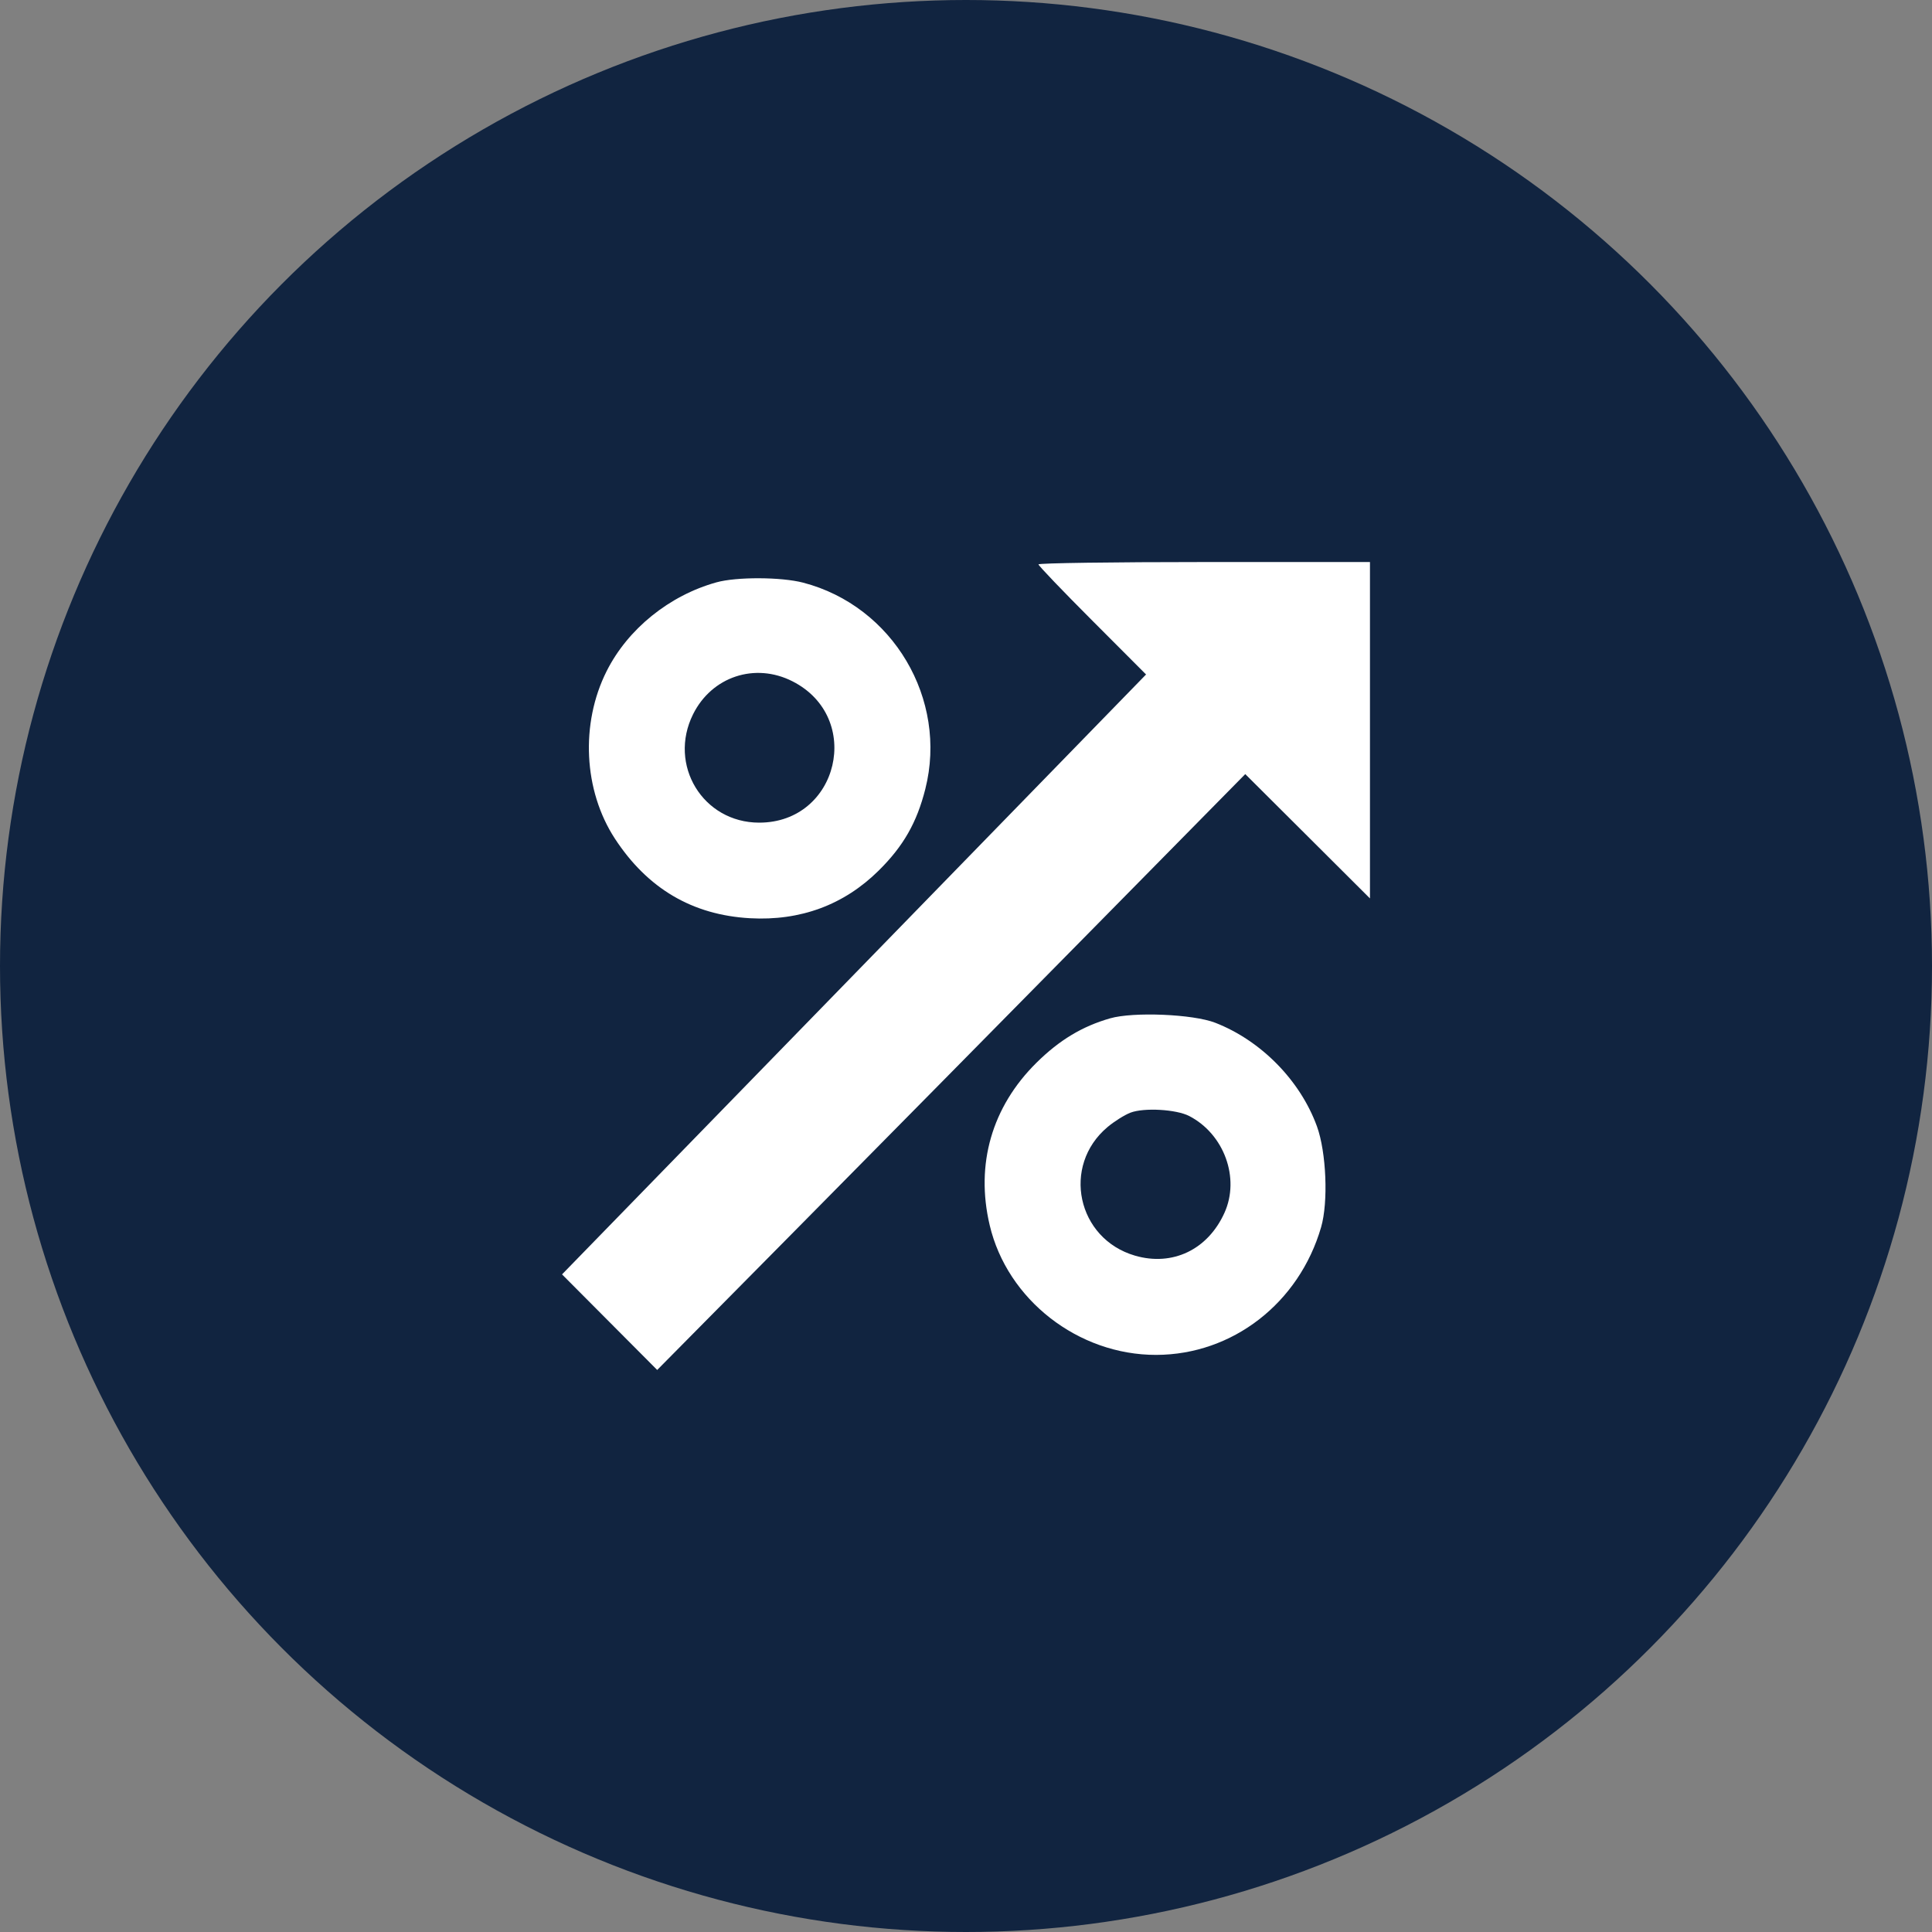
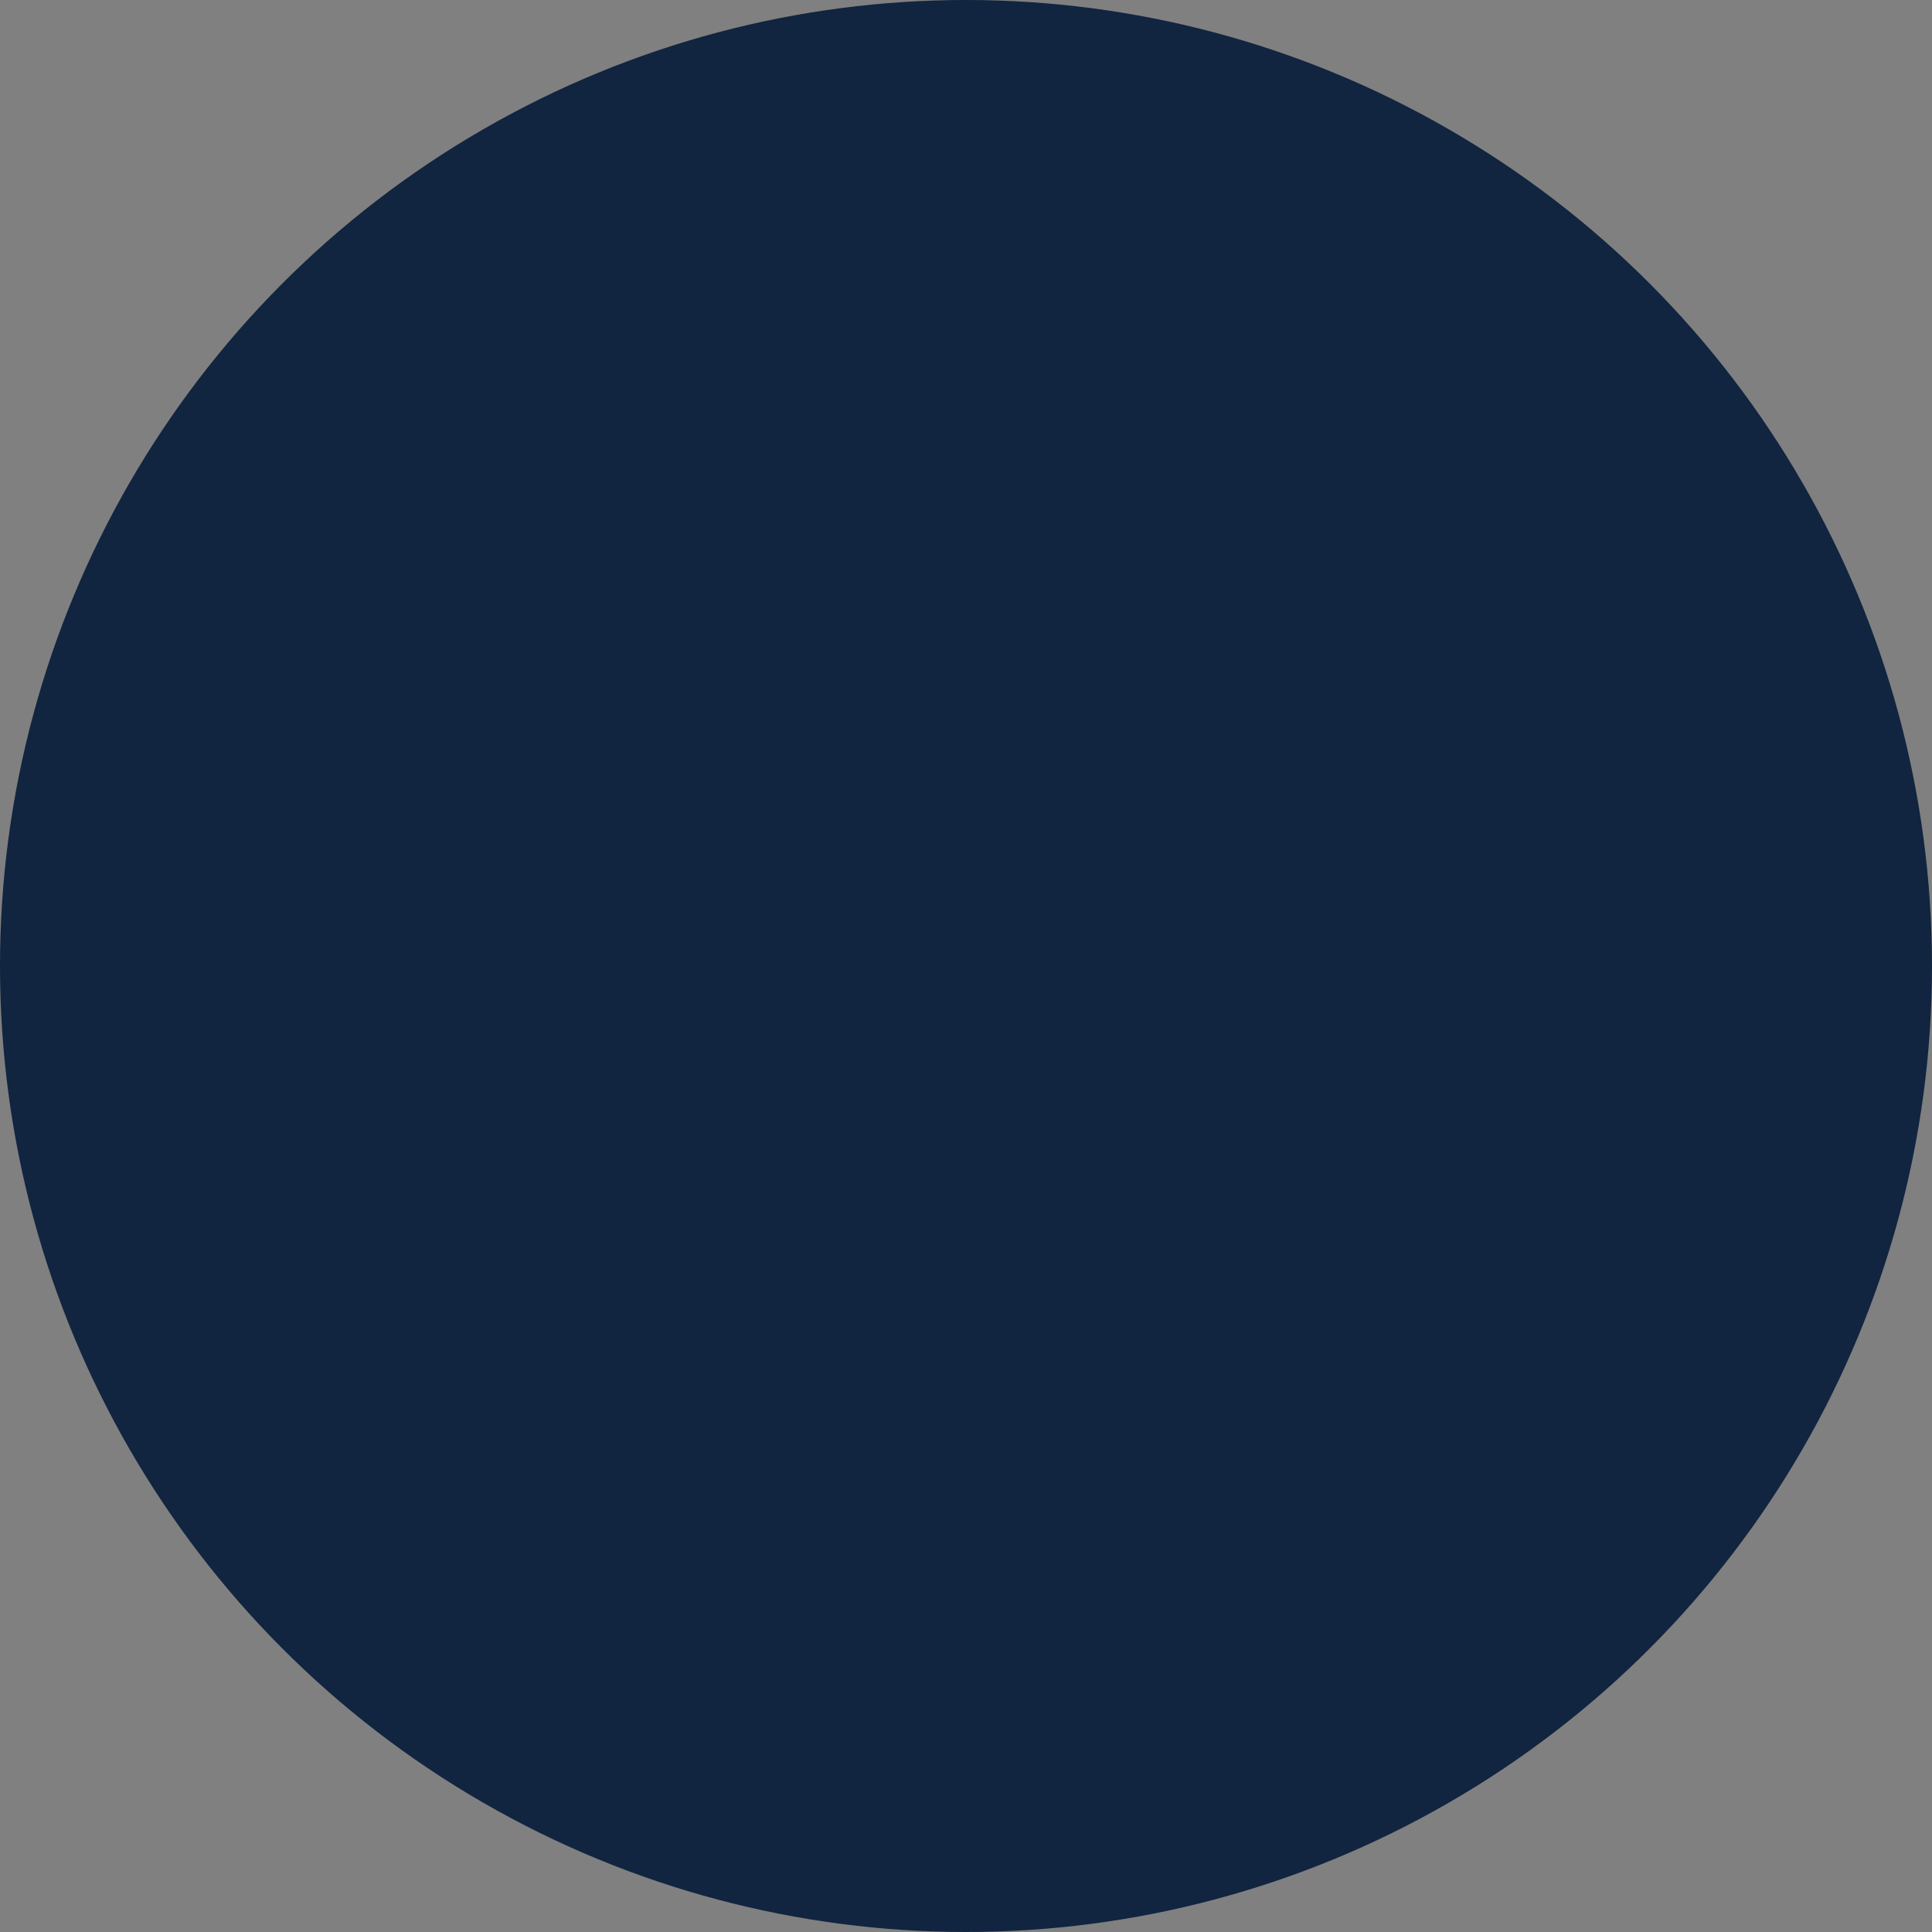
<svg xmlns="http://www.w3.org/2000/svg" width="55" height="55" viewBox="0 0 55 55" fill="none">
  <rect x="0" y="0" width="55" height="55" fill="#808080" stroke="none" />
  <circle cx="27.5" cy="27.5" r="27.5" fill="#112440" />
-   <path fill-rule="evenodd" clip-rule="evenodd" d="M29.563 16.067C29.563 16.103 30.252 16.823 31.095 17.667L32.626 19.201L24.313 27.74L16 36.279L17.355 37.64L18.709 39L22.634 35.032C24.792 32.849 28.559 29.032 31.004 26.55L35.45 22.037L37.225 23.806L39 25.576V20.788V16H34.282C31.686 16 29.563 16.03 29.563 16.067ZM20.396 16.578C19.054 16.951 17.873 17.905 17.27 19.105C16.518 20.6 16.612 22.505 17.504 23.873C18.434 25.296 19.71 26.048 21.351 26.14C22.786 26.22 24.026 25.761 25.013 24.785C25.717 24.089 26.1 23.419 26.342 22.461C26.988 19.903 25.419 17.253 22.864 16.587C22.238 16.424 20.967 16.419 20.396 16.578ZM22.559 19.395C24.584 20.422 23.878 23.42 21.612 23.419C20.011 23.418 19.011 21.777 19.731 20.332C20.265 19.261 21.493 18.854 22.559 19.395ZM31.602 28.99C30.808 29.218 30.16 29.608 29.508 30.252C28.237 31.508 27.765 33.142 28.174 34.877C28.674 37.002 30.695 38.576 32.916 38.571C35.086 38.566 36.981 37.099 37.609 34.936C37.817 34.221 37.758 32.801 37.491 32.066C37.016 30.76 35.901 29.624 34.596 29.116C33.965 28.87 32.267 28.799 31.602 28.99ZM33.855 31.771C34.848 32.285 35.305 33.538 34.858 34.526C34.384 35.576 33.38 36.056 32.312 35.746C30.66 35.265 30.216 33.188 31.529 32.085C31.722 31.923 32.016 31.739 32.182 31.675C32.569 31.528 33.486 31.58 33.855 31.771Z" fill="white" />
</svg>